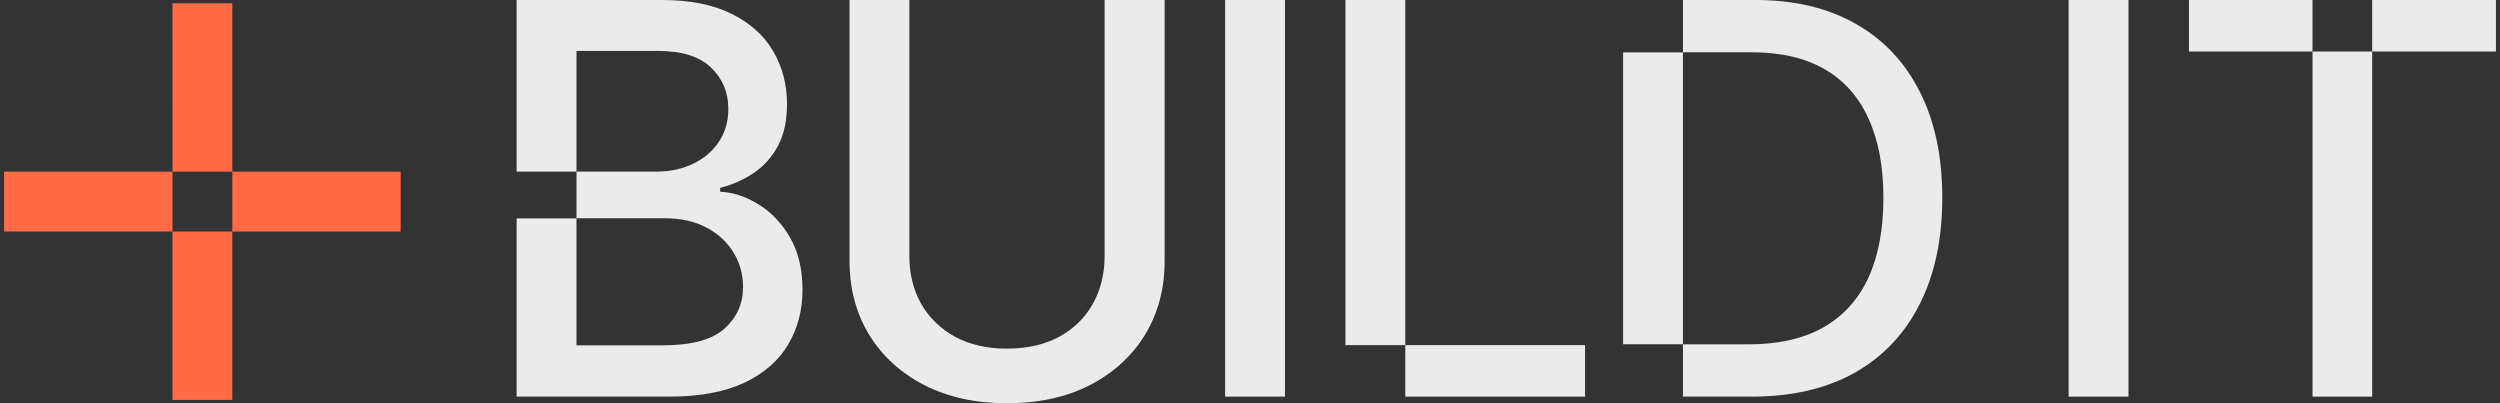
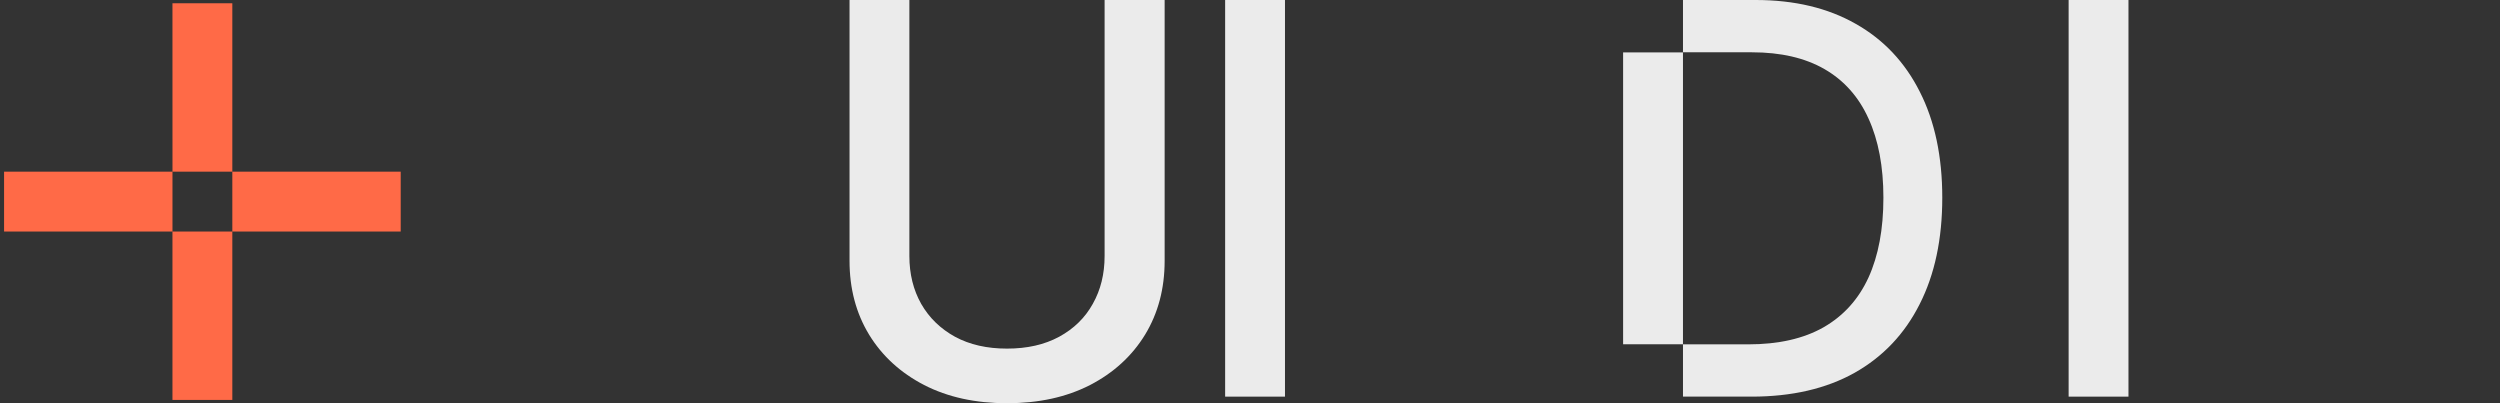
<svg xmlns="http://www.w3.org/2000/svg" width="124" height="20" viewBox="0 0 124 20" fill="none">
  <rect x="0" y="0" width="124" height="20" fill="#333333" stroke="none" />
  <path d="M11.523 8.516H8.555V11.484H11.523V19.837H8.554V11.484H0.202V8.516H8.555L8.554 0.163H11.523V8.516ZM19.875 8.516V11.484L11.523 11.484L11.523 8.516L19.875 8.516Z" fill="#FF6A47" />
-   <path d="M78.618 17.118V19.673H69.703V17.118H78.618ZM69.703 17.118H66.735V0L69.703 0V17.118Z" fill="#EBEBEB" />
  <path d="M63.735 0V19.673H60.767V0L63.735 0Z" fill="#EBEBEB" />
  <path d="M54.788 0L57.766 0V12.94C57.766 14.316 57.443 15.536 56.796 16.599C56.149 17.656 55.24 18.489 54.068 19.097C52.896 19.699 51.522 20 49.947 20C48.378 20 47.007 19.699 45.836 19.097C44.663 18.489 43.754 17.656 43.107 16.599C42.461 15.536 42.137 14.316 42.137 12.94V0L45.105 0V12.699C45.105 13.589 45.301 14.38 45.691 15.072C46.088 15.764 46.649 16.308 47.372 16.705C48.096 17.096 48.954 17.291 49.947 17.291C50.946 17.291 51.807 17.096 52.531 16.705C53.261 16.308 53.818 15.764 54.202 15.072C54.593 14.38 54.788 13.589 54.788 12.699V0Z" fill="#EBEBEB" />
-   <path d="M32.83 0C34.226 2.58786e-06 35.382 0.231 36.297 0.692C37.213 1.146 37.899 1.764 38.353 2.546C38.808 3.321 39.035 4.195 39.035 5.168C39.035 5.988 38.885 6.679 38.584 7.243C38.283 7.8 37.879 8.248 37.373 8.588C36.874 8.921 36.323 9.164 35.721 9.318V9.51C36.374 9.542 37.012 9.753 37.633 10.144C38.26 10.528 38.779 11.076 39.189 11.787C39.599 12.498 39.804 13.362 39.804 14.38C39.804 15.386 39.567 16.289 39.093 17.089C38.626 17.883 37.902 18.514 36.922 18.982C35.942 19.443 34.69 19.673 33.166 19.673H25.625V10.832H28.593V17.128H32.878C34.299 17.128 35.318 16.852 35.932 16.302C36.547 15.751 36.855 15.062 36.855 14.236C36.855 13.615 36.698 13.045 36.384 12.526C36.07 12.008 35.622 11.595 35.039 11.287C34.463 10.98 33.778 10.826 32.983 10.826H28.595V8.512H25.625V0L32.83 0ZM28.595 10.826V10.832H28.593V10.826H28.595ZM28.593 8.511H32.57C33.236 8.511 33.835 8.383 34.367 8.127C34.905 7.871 35.331 7.512 35.644 7.051C35.965 6.583 36.125 6.033 36.125 5.399C36.125 4.585 35.84 3.903 35.27 3.353C34.7 2.802 33.826 2.526 32.647 2.526H28.593V8.511Z" fill="#EBEBEB" />
  <path d="M87.077 0C89.004 4.61476e-06 90.66 0.394 92.043 1.182C93.427 1.963 94.486 3.087 95.223 4.553C95.966 6.013 96.337 7.765 96.337 9.808C96.337 11.857 95.963 13.618 95.213 15.091C94.47 16.564 93.394 17.698 91.986 18.492C90.577 19.28 88.873 19.673 86.875 19.673H83.476V17.08H86.712C88.21 17.08 89.456 16.798 90.449 16.234C91.441 15.664 92.184 14.841 92.677 13.766C93.17 12.683 93.417 11.364 93.417 9.808C93.417 8.264 93.17 6.955 92.677 5.879C92.191 4.803 91.464 3.987 90.497 3.429C89.53 2.872 88.329 2.594 86.894 2.594H83.476V0L87.077 0ZM83.476 17.08H83.475V17.075H83.476V17.08ZM83.475 17.075H80.506V2.598H83.475V17.075ZM83.476 2.598H83.475V2.594H83.476V2.598Z" fill="#EBEBEB" />
  <path d="M105.572 0V19.673H102.604V0L105.572 0Z" fill="#EBEBEB" />
-   <path d="M123.798 2.555H117.66V19.673H114.701V2.555H108.572V0L114.7 0V2.555H117.66V0L123.798 0V2.555Z" fill="#EBEBEB" />
</svg>